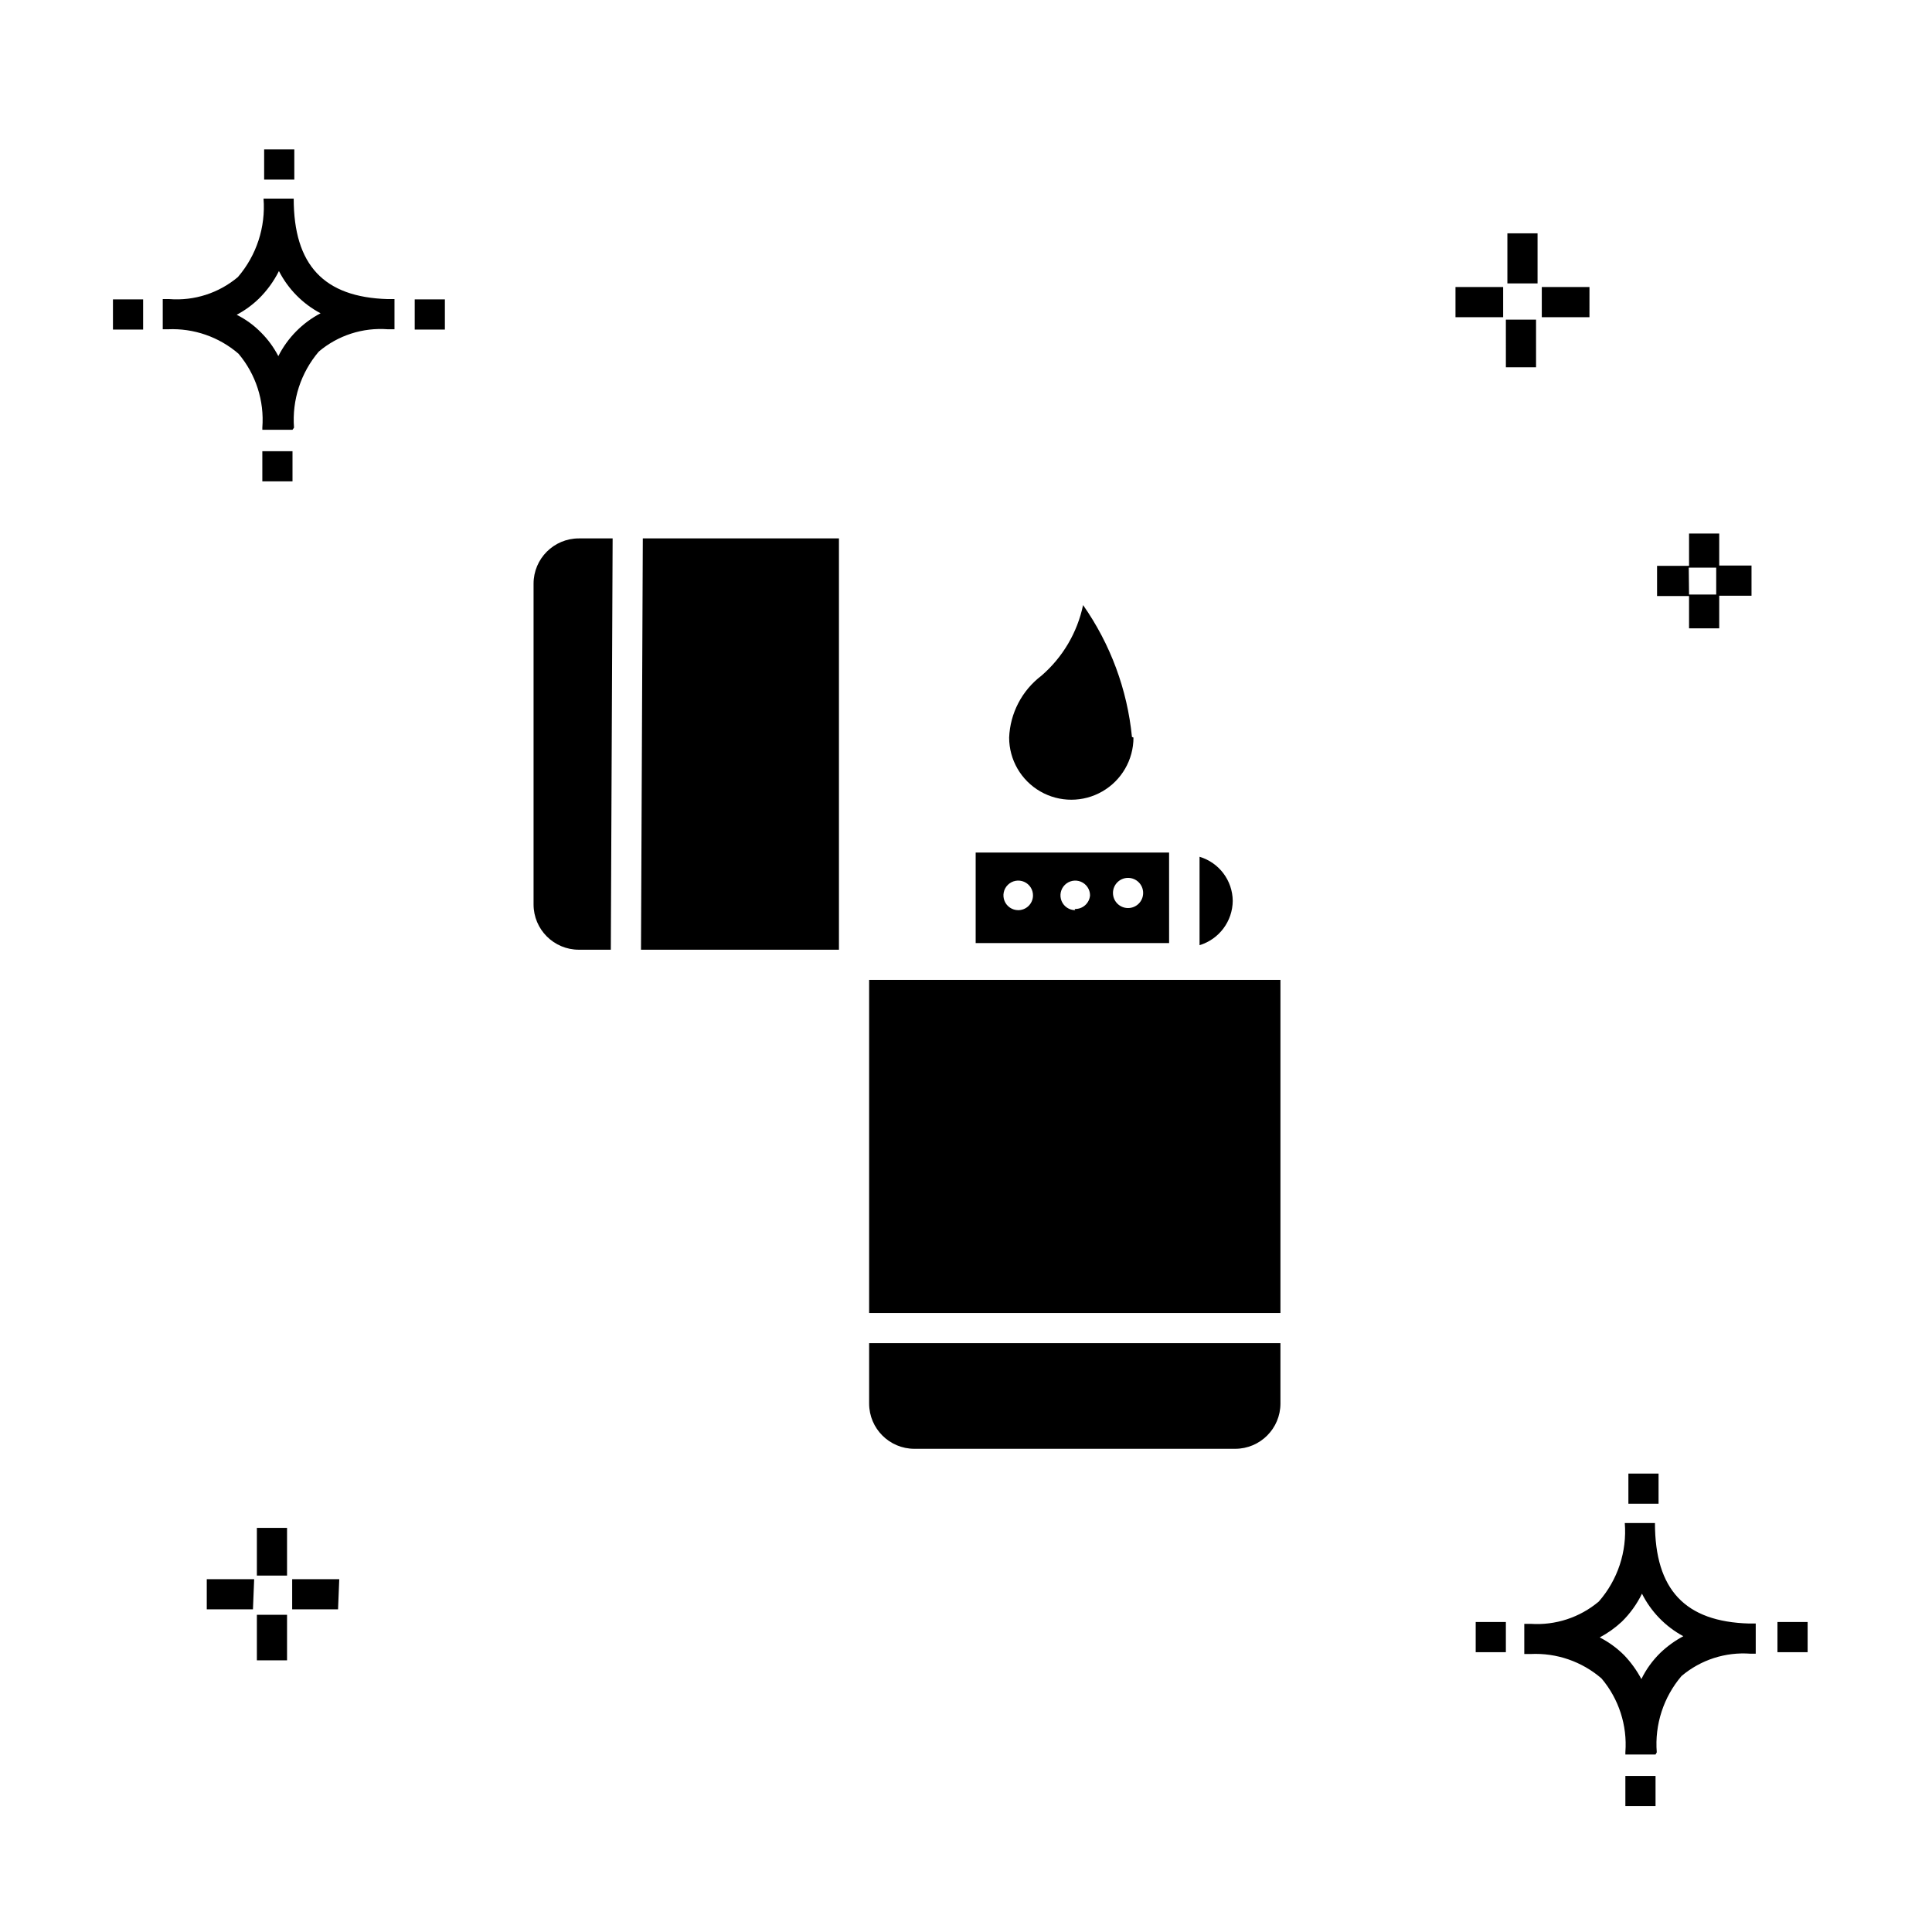
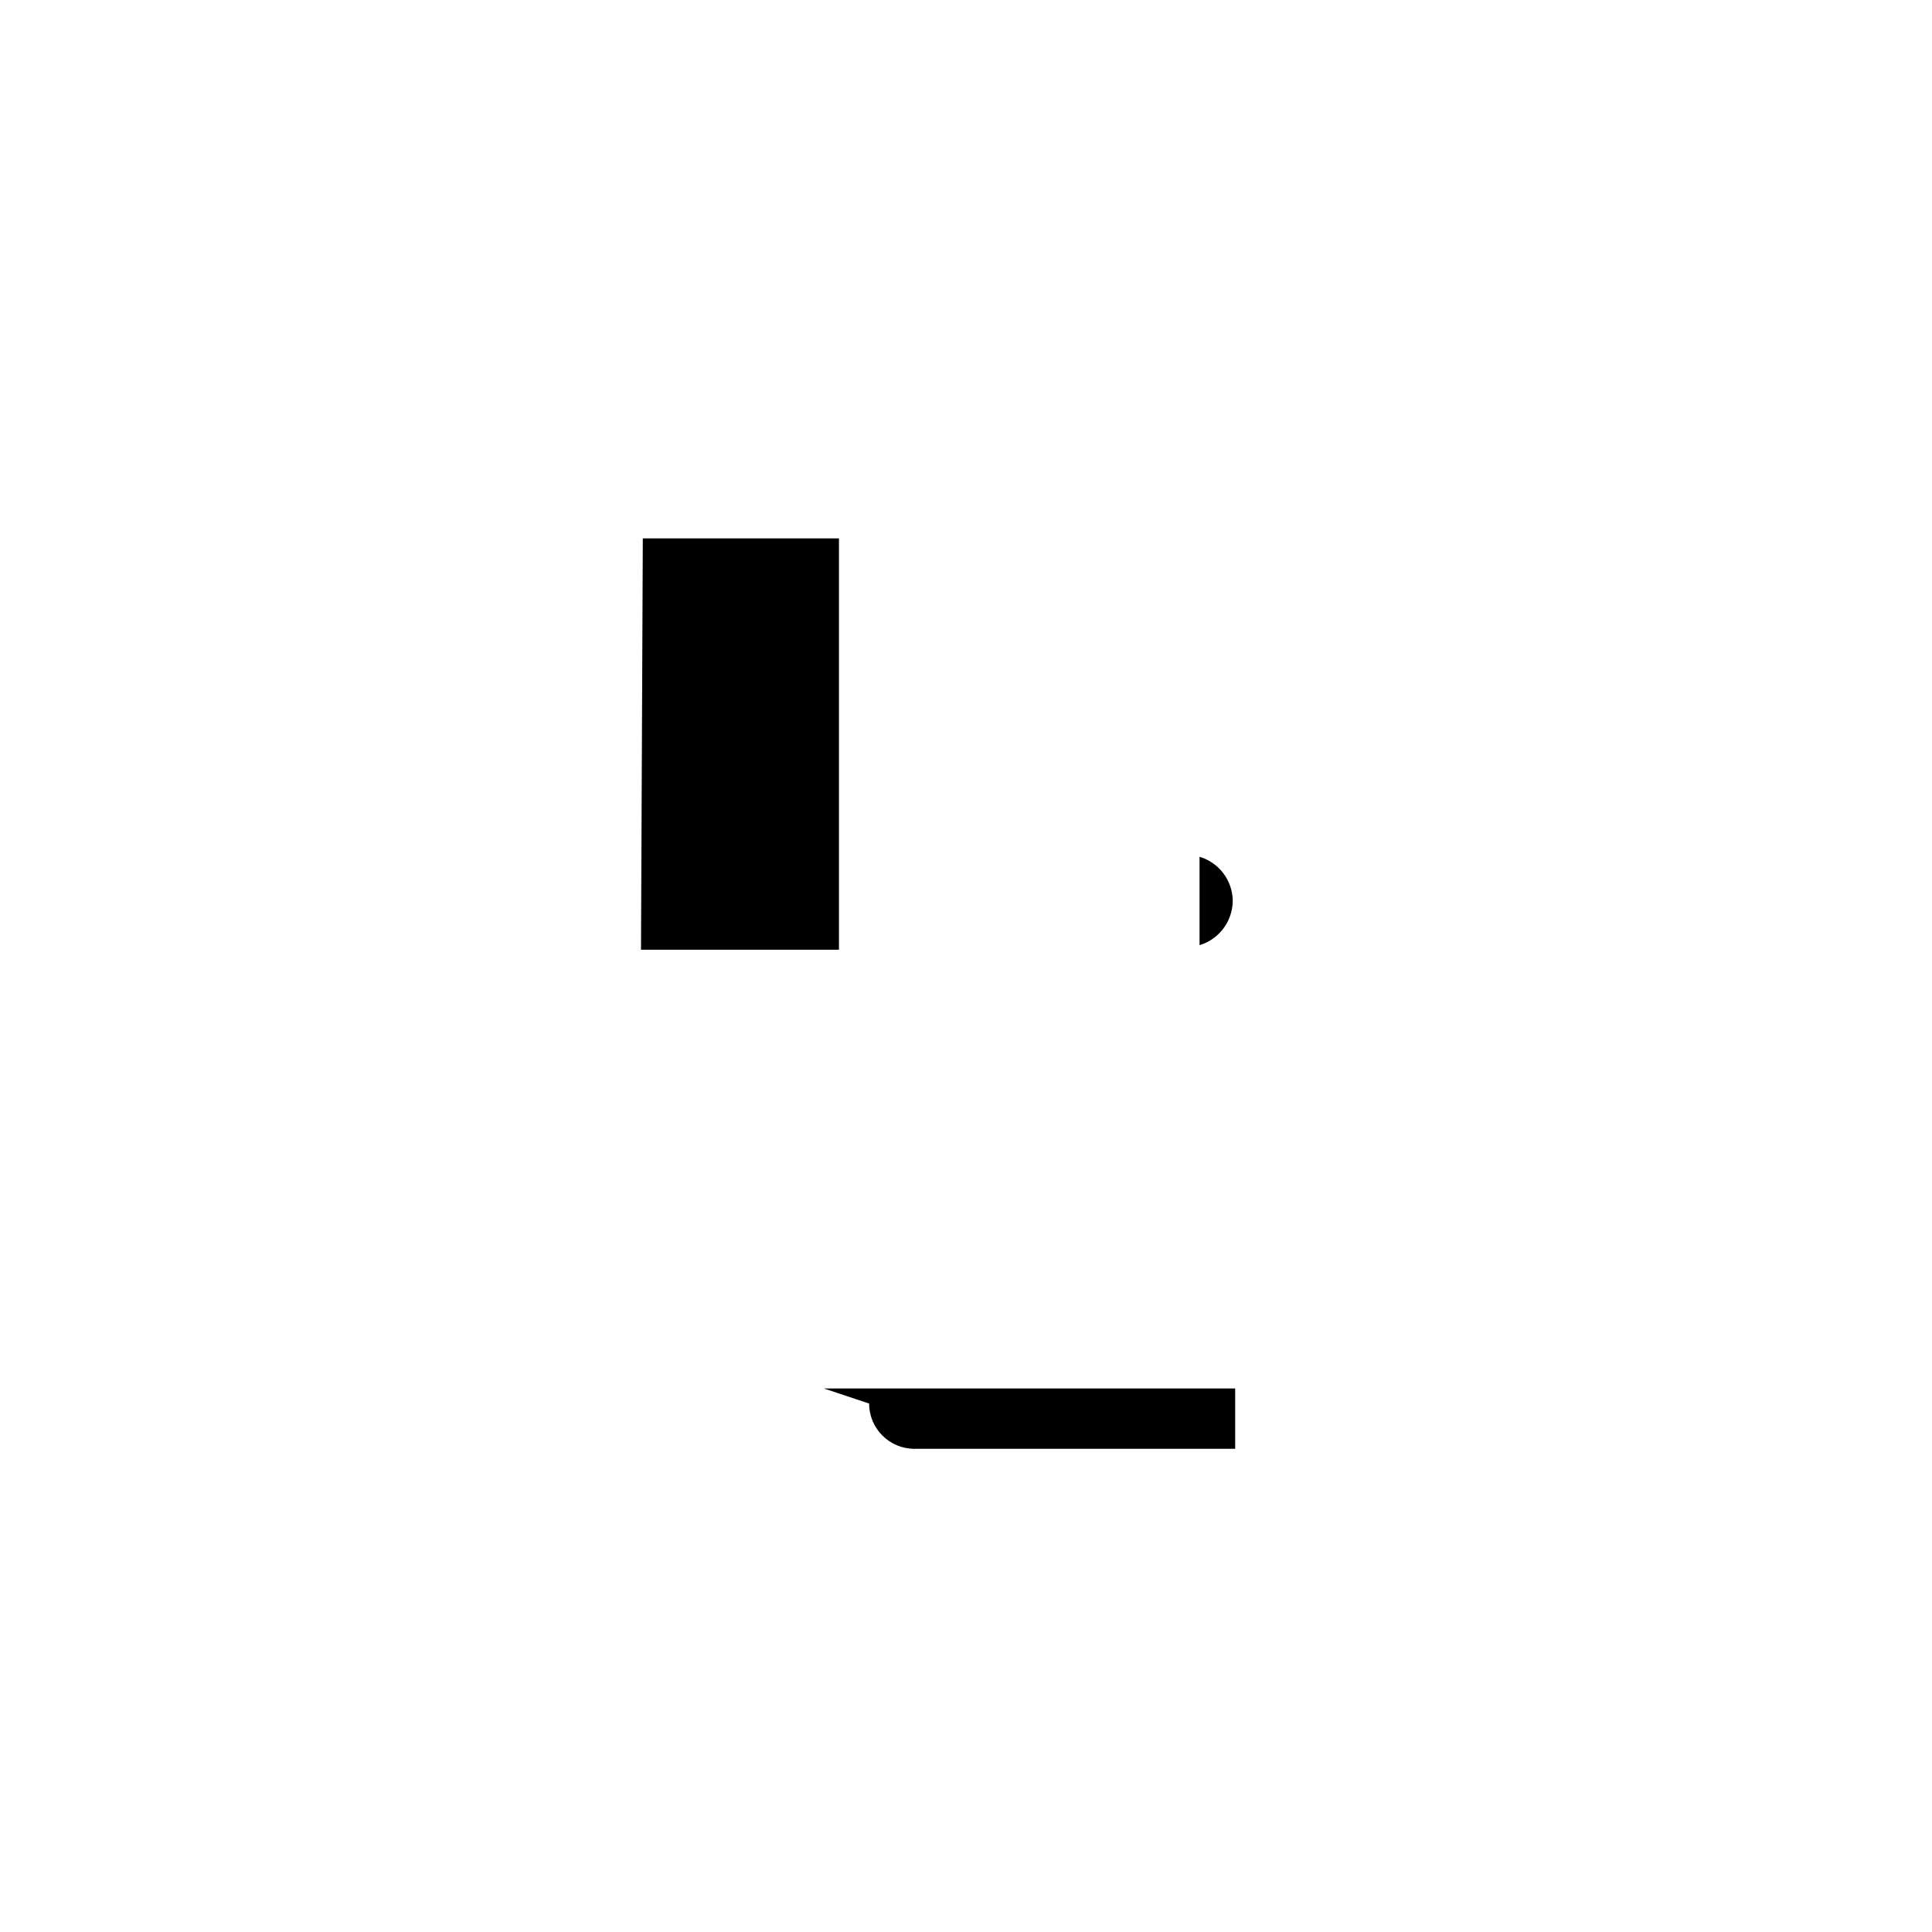
<svg xmlns="http://www.w3.org/2000/svg" fill="#000000" width="800px" height="800px" version="1.1" viewBox="144 144 512 512">
  <g>
-     <path d="m220.07 584.01h-7.996v-12.074h7.996zm13.516-13.516h-12.156v-7.996h12.477zm-22.551 0h-12.238v-7.996h12.559zm9.035-8.953h-7.996v-12.637h7.996zm379.54-251.03h-7.996v-8.555h-8.477v-7.996h8.477v-8.559h7.996v8.477h8.559v7.996h-8.559zm-7.996-8.957h7.199v-7.117h-7.277zm-40.543-60.219h-7.996l-0.004-12.633h7.996zm14.152-13.273h-12.633v-7.996h12.637zm-22.871 0h-12.633v-7.996h12.633zm9.117-8.957h-7.996v-13.273h7.996zm23.27 403.53v-7.996h7.996v7.996zm7.996-13.676h-7.996v-0.641l0.004 0.004c0.527-7.082-1.738-14.086-6.32-19.512-5.195-4.496-11.93-6.816-18.793-6.481h-1.68v-7.996h1.68c6.566 0.449 13.047-1.676 18.074-5.918 5.004-5.719 7.484-13.215 6.879-20.793h7.996c0 17.672 7.996 26.148 24.949 26.629h1.758v7.996l-1.359 0.004c-6.644-0.512-13.223 1.613-18.312 5.918-4.777 5.609-7.137 12.887-6.555 20.23zm-14.793-31.027c2.391 1.23 4.578 2.82 6.481 4.719 1.801 1.887 3.336 4.012 4.559 6.32 1.266-2.594 2.969-4.945 5.035-6.961 1.816-1.734 3.859-3.215 6.078-4.394-4.723-2.547-8.547-6.484-10.957-11.277-1.344 2.769-3.156 5.285-5.356 7.438-1.758 1.633-3.719 3.031-5.84 4.156zm-32.867 3.918v-7.996h7.996v7.996zm79.969 0v-7.996h7.996v7.996zm-39.504-39.344v-7.996h7.996v7.996zm-362.02-270.94v-7.996h7.996v7.996zm7.996-13.676h-7.996v-0.559c0.555-7.106-1.715-14.145-6.316-19.594-5.18-4.469-11.875-6.785-18.715-6.477h-1.359v-7.996h1.762c6.582 0.508 13.102-1.59 18.152-5.84 4.938-5.75 7.383-13.23 6.797-20.789h7.996c0 17.594 7.996 26.148 24.949 26.629h1.758v7.996h-1.758 0.004c-6.644-0.512-13.227 1.613-18.312 5.918-4.758 5.59-7.117 12.832-6.559 20.152zm-14.793-30.469c2.41 1.199 4.598 2.797 6.477 4.719 1.836 1.832 3.371 3.938 4.559 6.238 2.461-4.859 6.375-8.828 11.195-11.355-4.738-2.512-8.59-6.418-11.035-11.195-1.367 2.731-3.176 5.219-5.356 7.356-1.742 1.68-3.707 3.106-5.84 4.238zm-32.789 3.918v-7.996h7.996v7.996zm79.969 0v-7.996h7.996v7.996zm-39.902-39.742v-7.996h7.996v7.996z" />
-     <path d="m285.4 298.68v85.008c0 6.625 5.371 11.996 11.996 11.996h8.477l0.48-109h-8.957c-6.625 0-11.996 5.371-11.996 11.996z" />
    <path d="m313.87 395.68h52.461v-109h-51.98z" />
    <path d="m470.69 382.73c-0.055-5.402-3.621-10.133-8.797-11.676v23.43c5.188-1.574 8.75-6.336 8.797-11.754z" />
-     <path d="m443.98 339.3c-1.242-12.566-5.703-24.605-12.953-34.945-1.527 7.277-5.406 13.855-11.035 18.711-5.16 3.914-8.297 9.926-8.559 16.395 0 5.887 3.141 11.324 8.238 14.266 5.098 2.945 11.375 2.945 16.473 0 5.098-2.941 8.238-8.379 8.238-14.266z" />
-     <path d="m374.33 403.68h109v88.285h-109z" />
-     <path d="m453.82 369.93h-51.258v23.992h51.262zm-39.984 15.273c-1.59 0-3.023-0.965-3.625-2.438-0.602-1.473-0.254-3.164 0.887-4.277 1.137-1.117 2.832-1.43 4.297-0.801 1.461 0.633 2.394 2.086 2.359 3.68-0.02 1.051-0.465 2.055-1.23 2.773-0.766 0.723-1.793 1.105-2.848 1.062zm15.113 0h0.004c-1.586 0-3.016-0.953-3.621-2.418s-0.273-3.148 0.848-4.269c1.121-1.121 2.809-1.457 4.269-0.852 1.465 0.609 2.422 2.035 2.422 3.621-0.172 2.102-1.973 3.691-4.078 3.598zm13.996-0.559c-2.207 0-3.996-1.789-3.996-4 0-2.207 1.789-3.996 3.996-3.996 2.211 0 4 1.789 4 3.996 0 2.211-1.789 4-4 4z" />
-     <path d="m374.33 515.95c0 6.625 5.371 11.996 11.996 11.996h85.008c6.625 0 11.996-5.371 11.996-11.996v-15.992h-109z" />
+     <path d="m374.33 515.95c0 6.625 5.371 11.996 11.996 11.996h85.008v-15.992h-109z" />
  </g>
</svg>